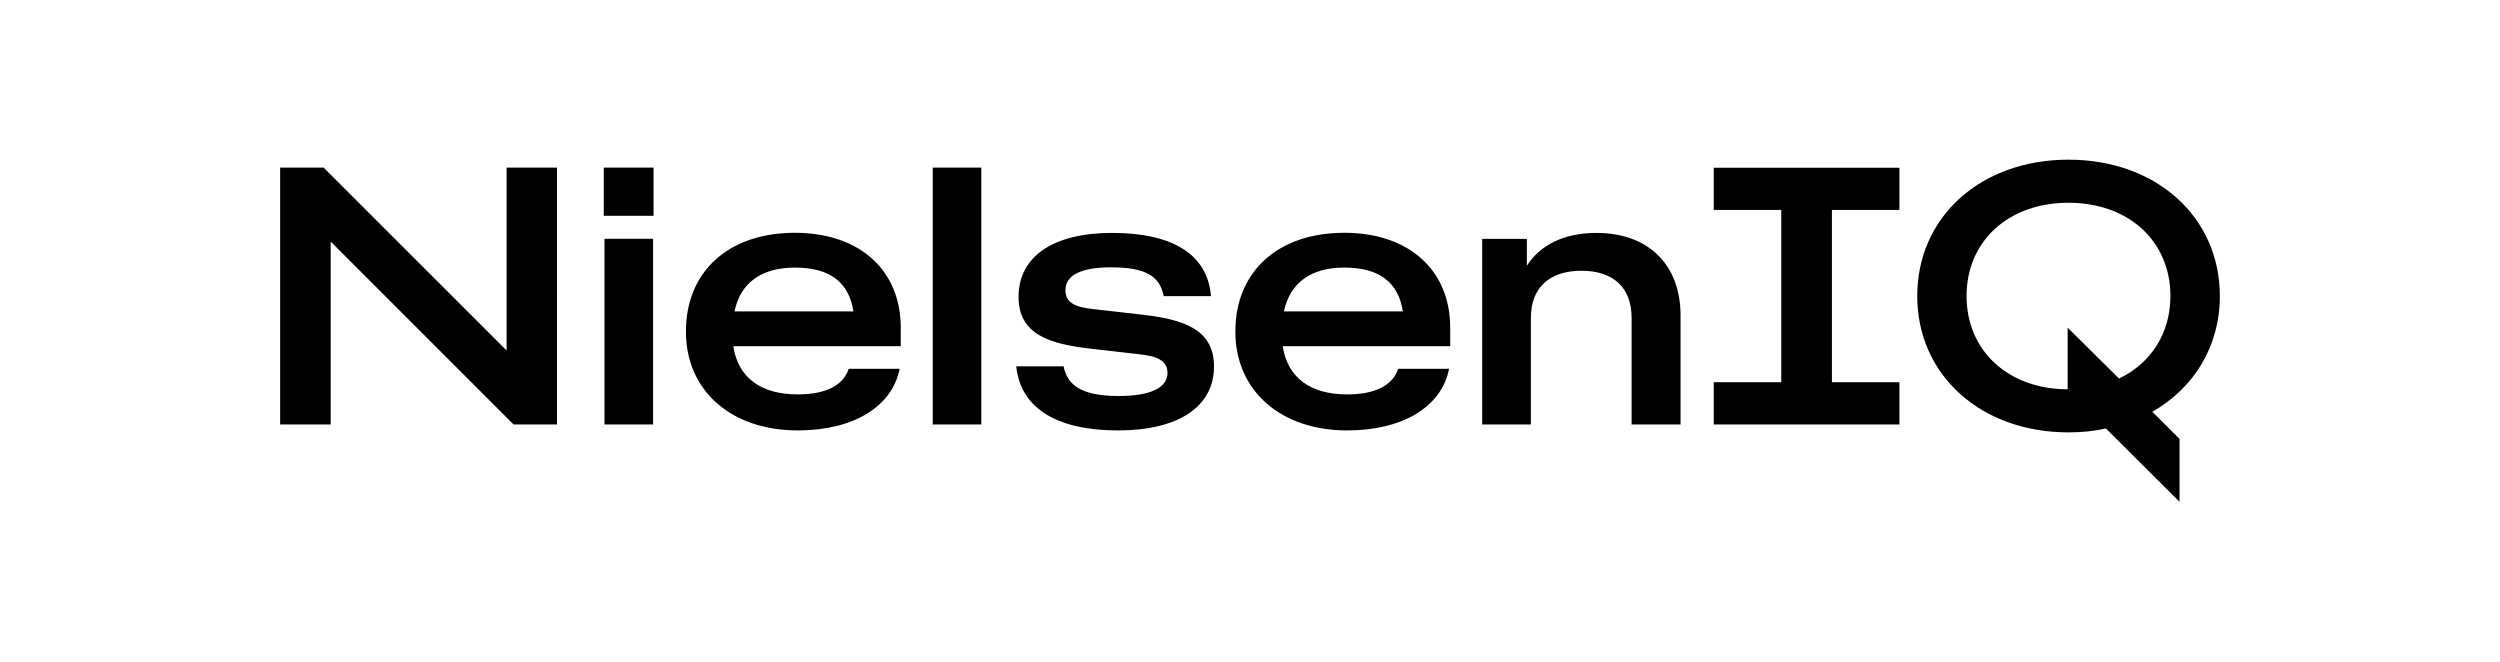
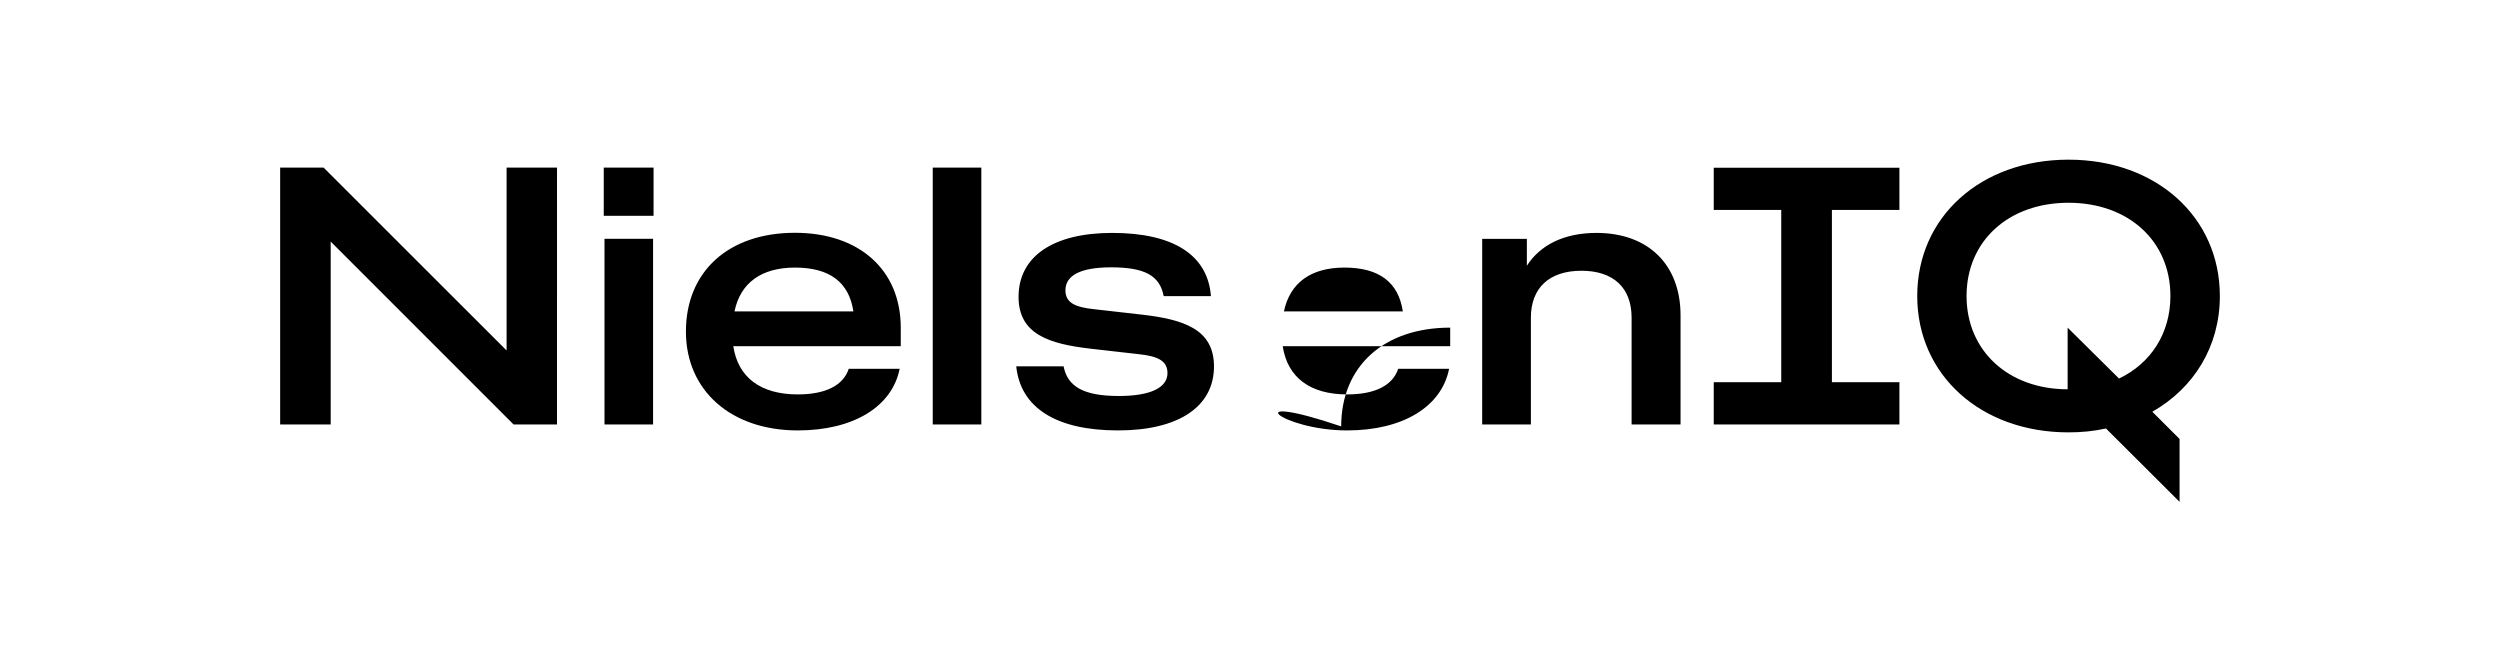
<svg xmlns="http://www.w3.org/2000/svg" version="1.1" id="Layer_1" x="0px" y="0px" viewBox="0 0 2048 542" style="enable-background:new 0 0 2048 542;" xml:space="preserve">
  <g>
    <g>
-       <path d="M1611,242.5c0-45,34.3-76.4,83.5-76.4c49.2,0,83.5,31.4,83.5,76.4c0,30.7-16.2,55.3-42.1,67.6l-42.1-41.7v50.5    C1645.4,318.9,1611,287.5,1611,242.5 M1785.5,411.1v-51.5l-22.3-22.3c34-19.4,55.3-53.4,55.3-94.8c0-64.7-52.1-111.7-124-111.7    s-123.9,46.9-123.9,111.7c0,64.7,52.1,111.7,123.9,111.7c10.7,0,21-1,30.7-3.2L1785.5,411.1z M1403.9,347.7H1556v-34.6h-55.3V172    h55.3v-34.6h-152.1V172h55.3v141.1h-55.3V347.7z M1214.3,347.7h39.8v-87.4c0-24.6,15.2-38.5,41.4-38.5c26.2,0,41.1,13.9,41.1,38.5    v87.4h40.1v-89.3c0-41.7-26.5-67.6-68.9-67.6c-26.2,0-46,9.7-57,26.9v-22h-36.6V347.7z M1101.3,219.2c28.5,0,44.3,12,47.9,35.9    h-97.4C1056.7,231.8,1073.8,219.2,1101.3,219.2 M1103.6,352.6c45.6,0,77.4-19.4,83.5-50.5h-41.7c-4.5,13.6-18.8,21-41.8,21    c-30.4,0-48.9-13.9-52.8-39.5h137.2v-15.2c0-47.3-34-77.7-86.7-77.7c-54.4,0-89.3,31.7-89.3,80.9    C1012,319.9,1048.9,352.6,1103.6,352.6 M915.9,352.6c49.5,0,78.6-19.4,78.6-52.4c0-30.7-25.2-38.5-58.6-42.4l-39.5-4.5    c-15.5-1.6-23.6-5.2-23.6-15.5c0-12.3,12.6-18.8,37.5-18.8c27.5,0,39.8,6.8,43,23.6H992c-2.6-33.7-30.7-51.8-80.9-51.8    c-48.5,0-76.7,19.4-76.7,52.4c0,30.7,25.2,38.5,58.6,42.4l39.5,4.5c15.5,1.6,23.9,5.2,23.9,15.5c0,12-13.9,18.8-39.8,18.8    c-29.1,0-42.1-7.8-45.3-24.3h-38.8C836,333.8,864.8,352.6,915.9,352.6 M764.1,347.7h39.8V137.3h-39.8V347.7z M651.2,219.2    c28.5,0,44.3,12,47.9,35.9h-97.4C606.5,231.8,623.7,219.2,651.2,219.2 M653.5,352.6c45.6,0,77.3-19.4,83.5-50.5h-41.7    c-4.5,13.6-18.8,21-41.8,21c-30.4,0-48.9-13.9-52.8-39.5h137.2v-15.2c0-47.3-34-77.7-86.7-77.7c-54.4,0-89.3,31.7-89.3,80.9    C561.9,319.9,598.8,352.6,653.5,352.6 M495.2,347.7H535V195.6h-39.8V347.7z M494.6,176.8h40.8v-39.5h-40.8V176.8z M229.5,347.7    h41.4V197.9l149.8,149.8h35.6V137.3H415v149.8L265.1,137.3h-35.6V347.7z" />
+       <path d="M1611,242.5c0-45,34.3-76.4,83.5-76.4c49.2,0,83.5,31.4,83.5,76.4c0,30.7-16.2,55.3-42.1,67.6l-42.1-41.7v50.5    C1645.4,318.9,1611,287.5,1611,242.5 M1785.5,411.1v-51.5l-22.3-22.3c34-19.4,55.3-53.4,55.3-94.8c0-64.7-52.1-111.7-124-111.7    s-123.9,46.9-123.9,111.7c0,64.7,52.1,111.7,123.9,111.7c10.7,0,21-1,30.7-3.2L1785.5,411.1z M1403.9,347.7H1556v-34.6h-55.3V172    h55.3v-34.6h-152.1V172h55.3v141.1h-55.3V347.7z M1214.3,347.7h39.8v-87.4c0-24.6,15.2-38.5,41.4-38.5c26.2,0,41.1,13.9,41.1,38.5    v87.4h40.1v-89.3c0-41.7-26.5-67.6-68.9-67.6c-26.2,0-46,9.7-57,26.9v-22h-36.6V347.7z M1101.3,219.2c28.5,0,44.3,12,47.9,35.9    h-97.4C1056.7,231.8,1073.8,219.2,1101.3,219.2 M1103.6,352.6c45.6,0,77.4-19.4,83.5-50.5h-41.7c-4.5,13.6-18.8,21-41.8,21    c-30.4,0-48.9-13.9-52.8-39.5h137.2v-15.2c-54.4,0-89.3,31.7-89.3,80.9    C1012,319.9,1048.9,352.6,1103.6,352.6 M915.9,352.6c49.5,0,78.6-19.4,78.6-52.4c0-30.7-25.2-38.5-58.6-42.4l-39.5-4.5    c-15.5-1.6-23.6-5.2-23.6-15.5c0-12.3,12.6-18.8,37.5-18.8c27.5,0,39.8,6.8,43,23.6H992c-2.6-33.7-30.7-51.8-80.9-51.8    c-48.5,0-76.7,19.4-76.7,52.4c0,30.7,25.2,38.5,58.6,42.4l39.5,4.5c15.5,1.6,23.9,5.2,23.9,15.5c0,12-13.9,18.8-39.8,18.8    c-29.1,0-42.1-7.8-45.3-24.3h-38.8C836,333.8,864.8,352.6,915.9,352.6 M764.1,347.7h39.8V137.3h-39.8V347.7z M651.2,219.2    c28.5,0,44.3,12,47.9,35.9h-97.4C606.5,231.8,623.7,219.2,651.2,219.2 M653.5,352.6c45.6,0,77.3-19.4,83.5-50.5h-41.7    c-4.5,13.6-18.8,21-41.8,21c-30.4,0-48.9-13.9-52.8-39.5h137.2v-15.2c0-47.3-34-77.7-86.7-77.7c-54.4,0-89.3,31.7-89.3,80.9    C561.9,319.9,598.8,352.6,653.5,352.6 M495.2,347.7H535V195.6h-39.8V347.7z M494.6,176.8h40.8v-39.5h-40.8V176.8z M229.5,347.7    h41.4V197.9l149.8,149.8h35.6V137.3H415v149.8L265.1,137.3h-35.6V347.7z" />
    </g>
  </g>
</svg>